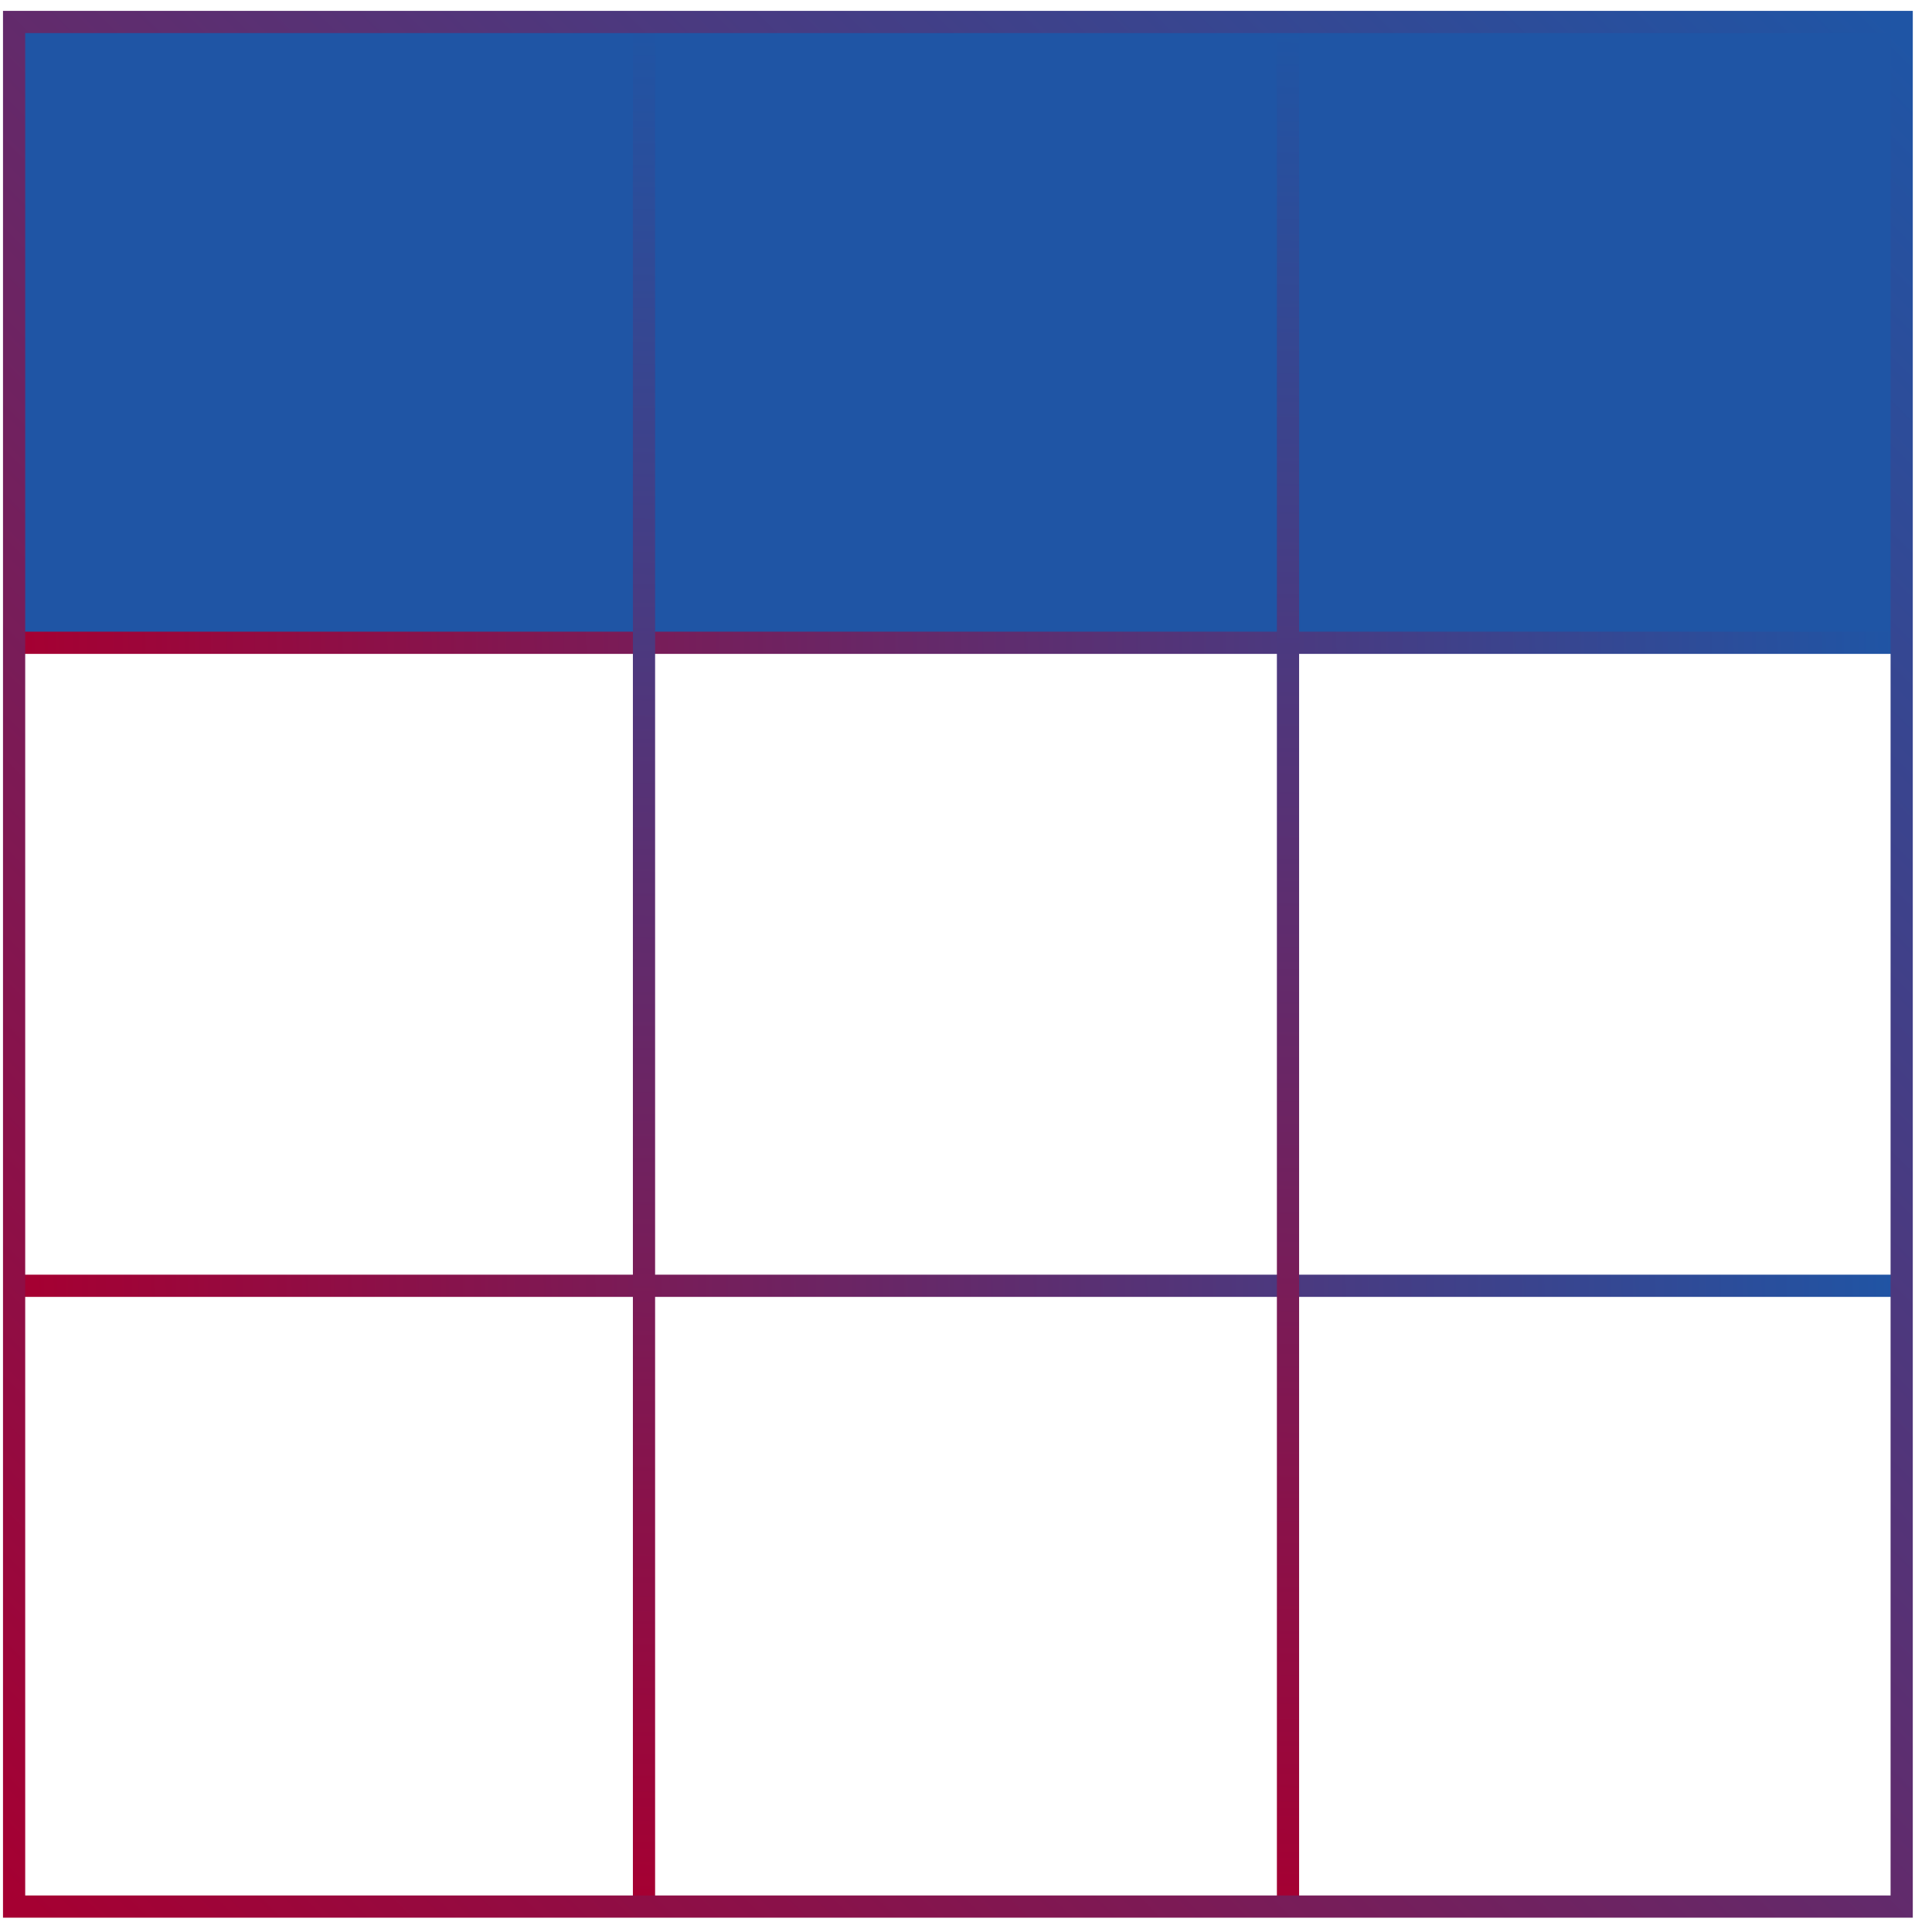
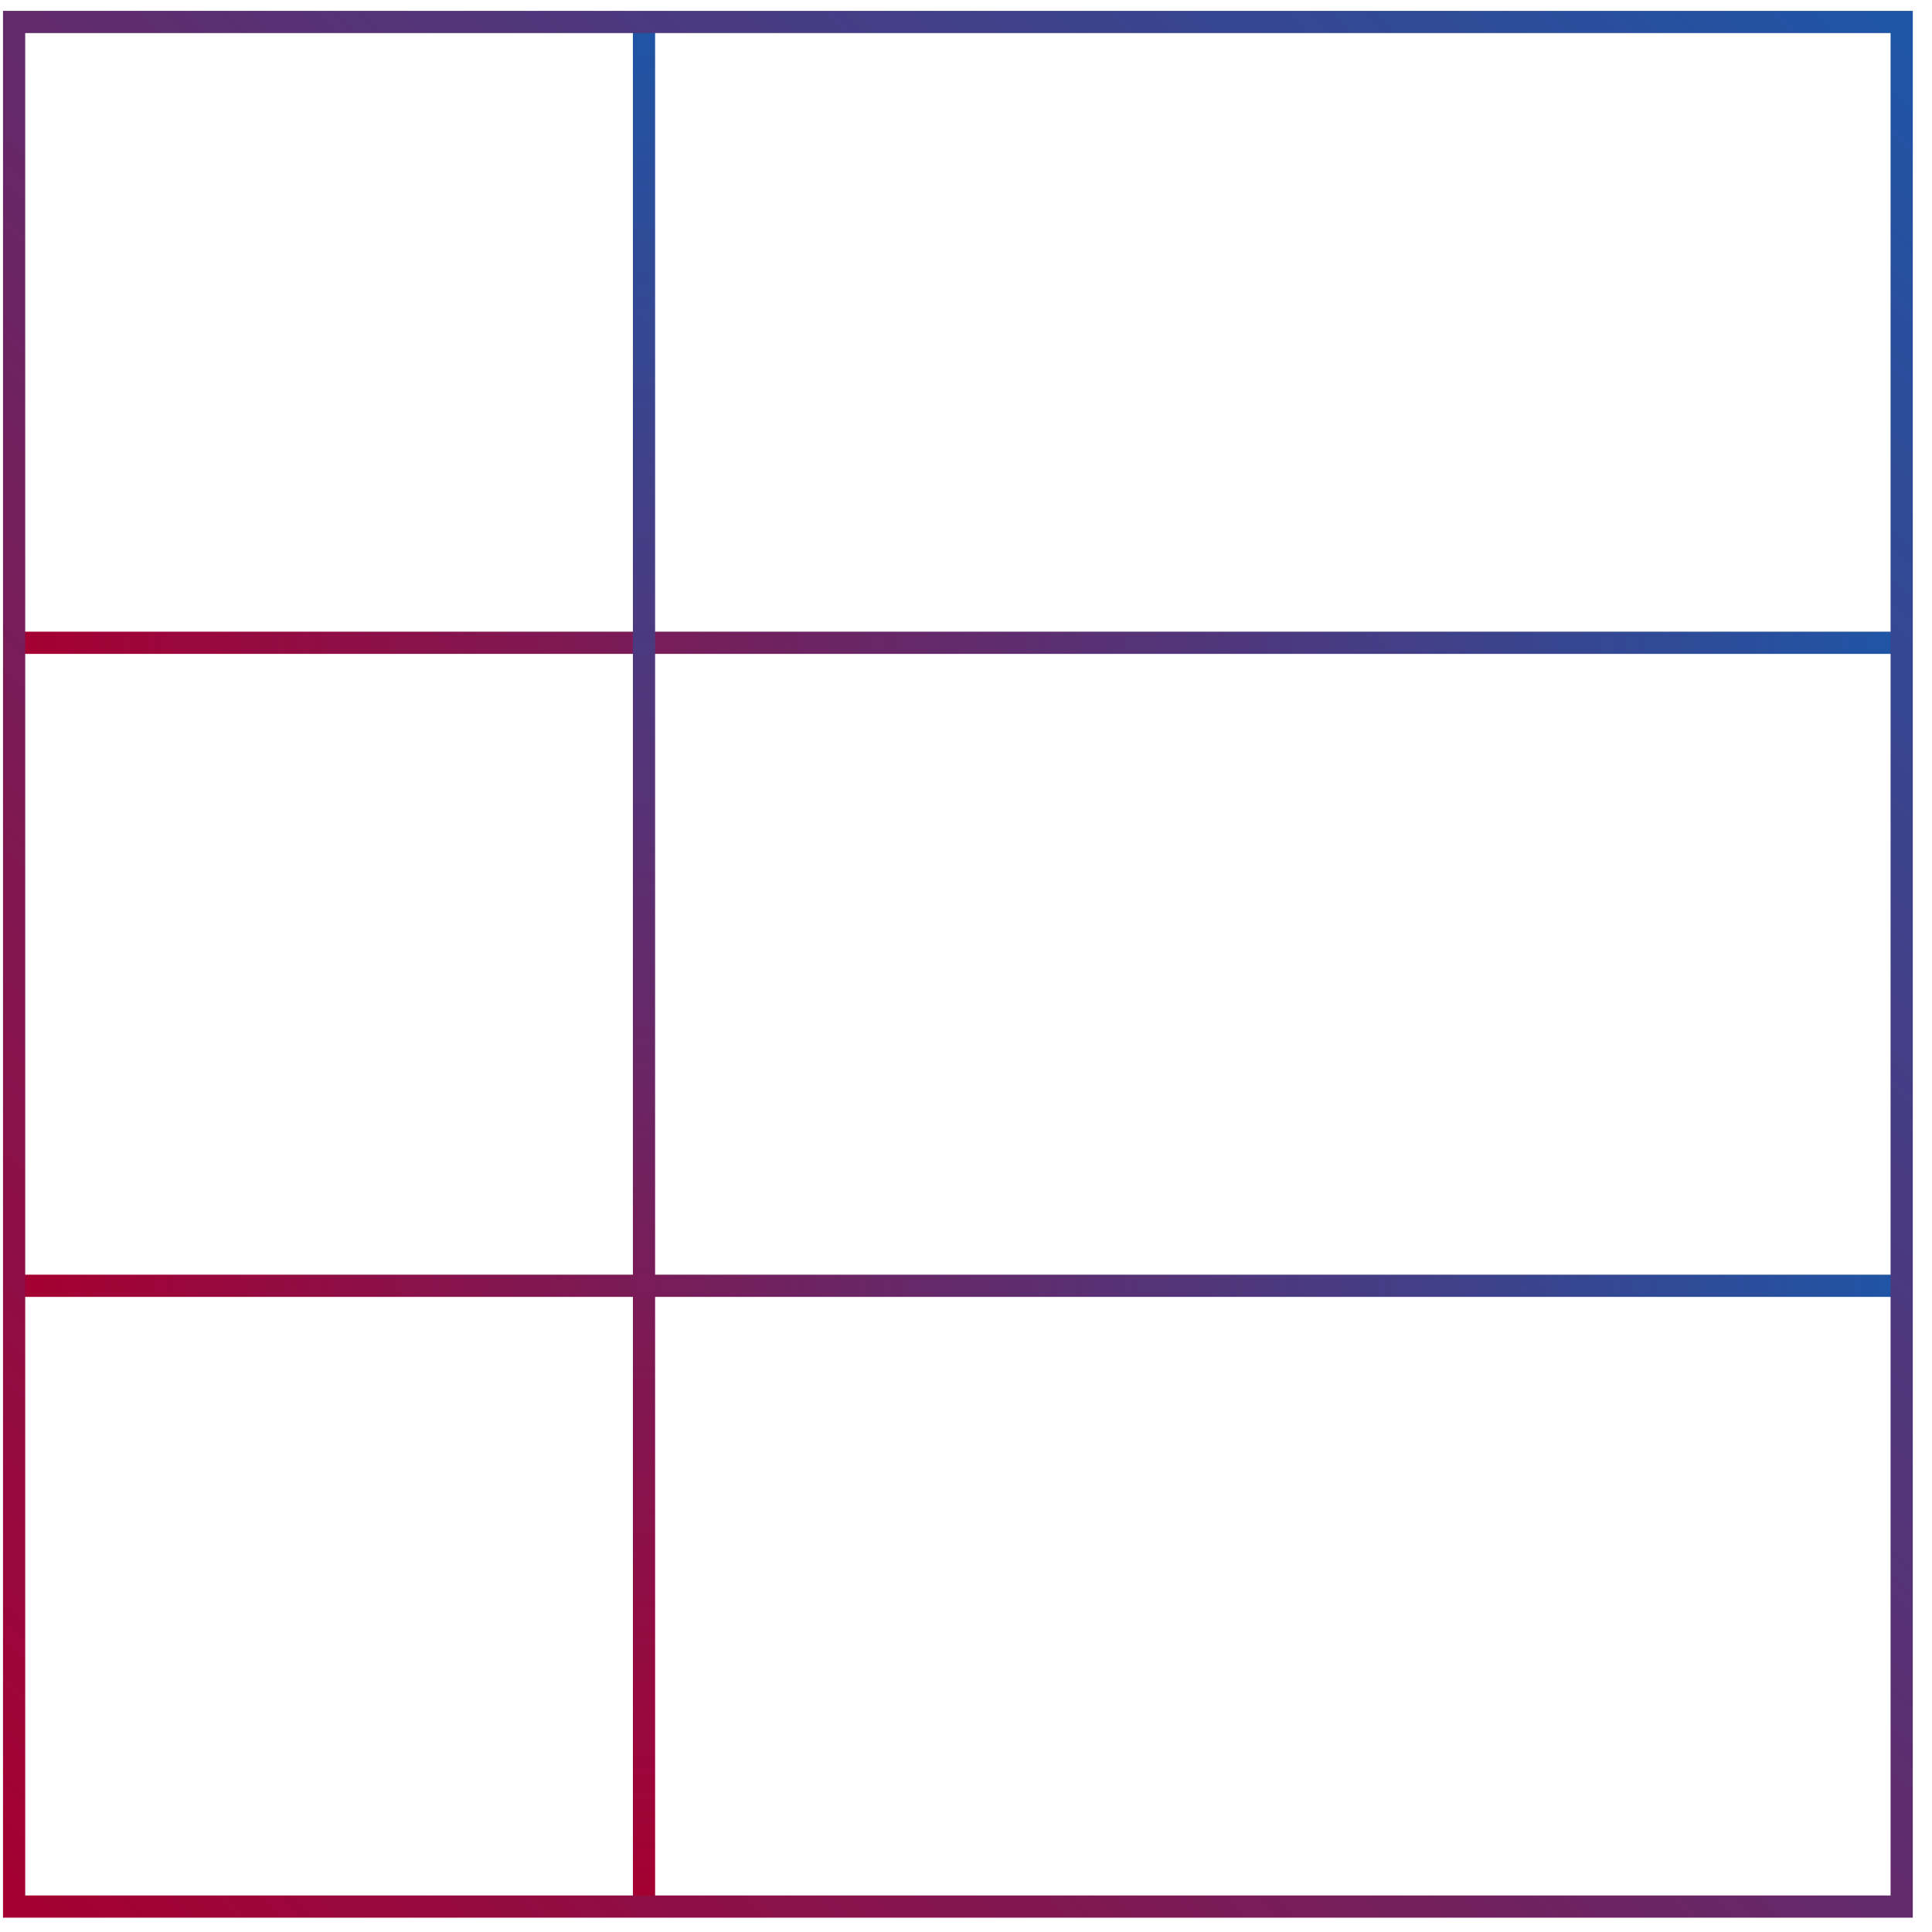
<svg xmlns="http://www.w3.org/2000/svg" width="87" height="87">
  <defs>
    <linearGradient x1="0%" y1="50.248%" x2="100%" y2="49.752%" id="a">
      <stop stop-color="#A50032" offset="0%" />
      <stop stop-color="#1F55A5" offset="100%" />
    </linearGradient>
    <linearGradient x1="49.75%" y1="100%" x2="50.25%" y2="0%" id="b">
      <stop stop-color="#A50032" offset="0%" />
      <stop stop-color="#1F55A5" offset="100%" />
    </linearGradient>
    <linearGradient x1="0%" y1="99.844%" x2="100%" y2=".156%" id="c">
      <stop stop-color="#A50032" offset="0%" />
      <stop stop-color="#1F55A5" offset="100%" />
    </linearGradient>
  </defs>
  <g fill="none" fill-rule="evenodd">
-     <path fill="#1F55A5" d="M.635.667h85v28h-85z" />
    <path stroke="url(#a)" d="M1 57.9h85M1 28.945h85" />
-     <path stroke="url(#b)" d="M58 .989v84.867M29 .989v84.867" />
+     <path stroke="url(#b)" d="M58 .989M29 .989v84.867" />
    <path stroke="url(#c)" d="M.635 85.856h85V.989h-85z" />
  </g>
</svg>